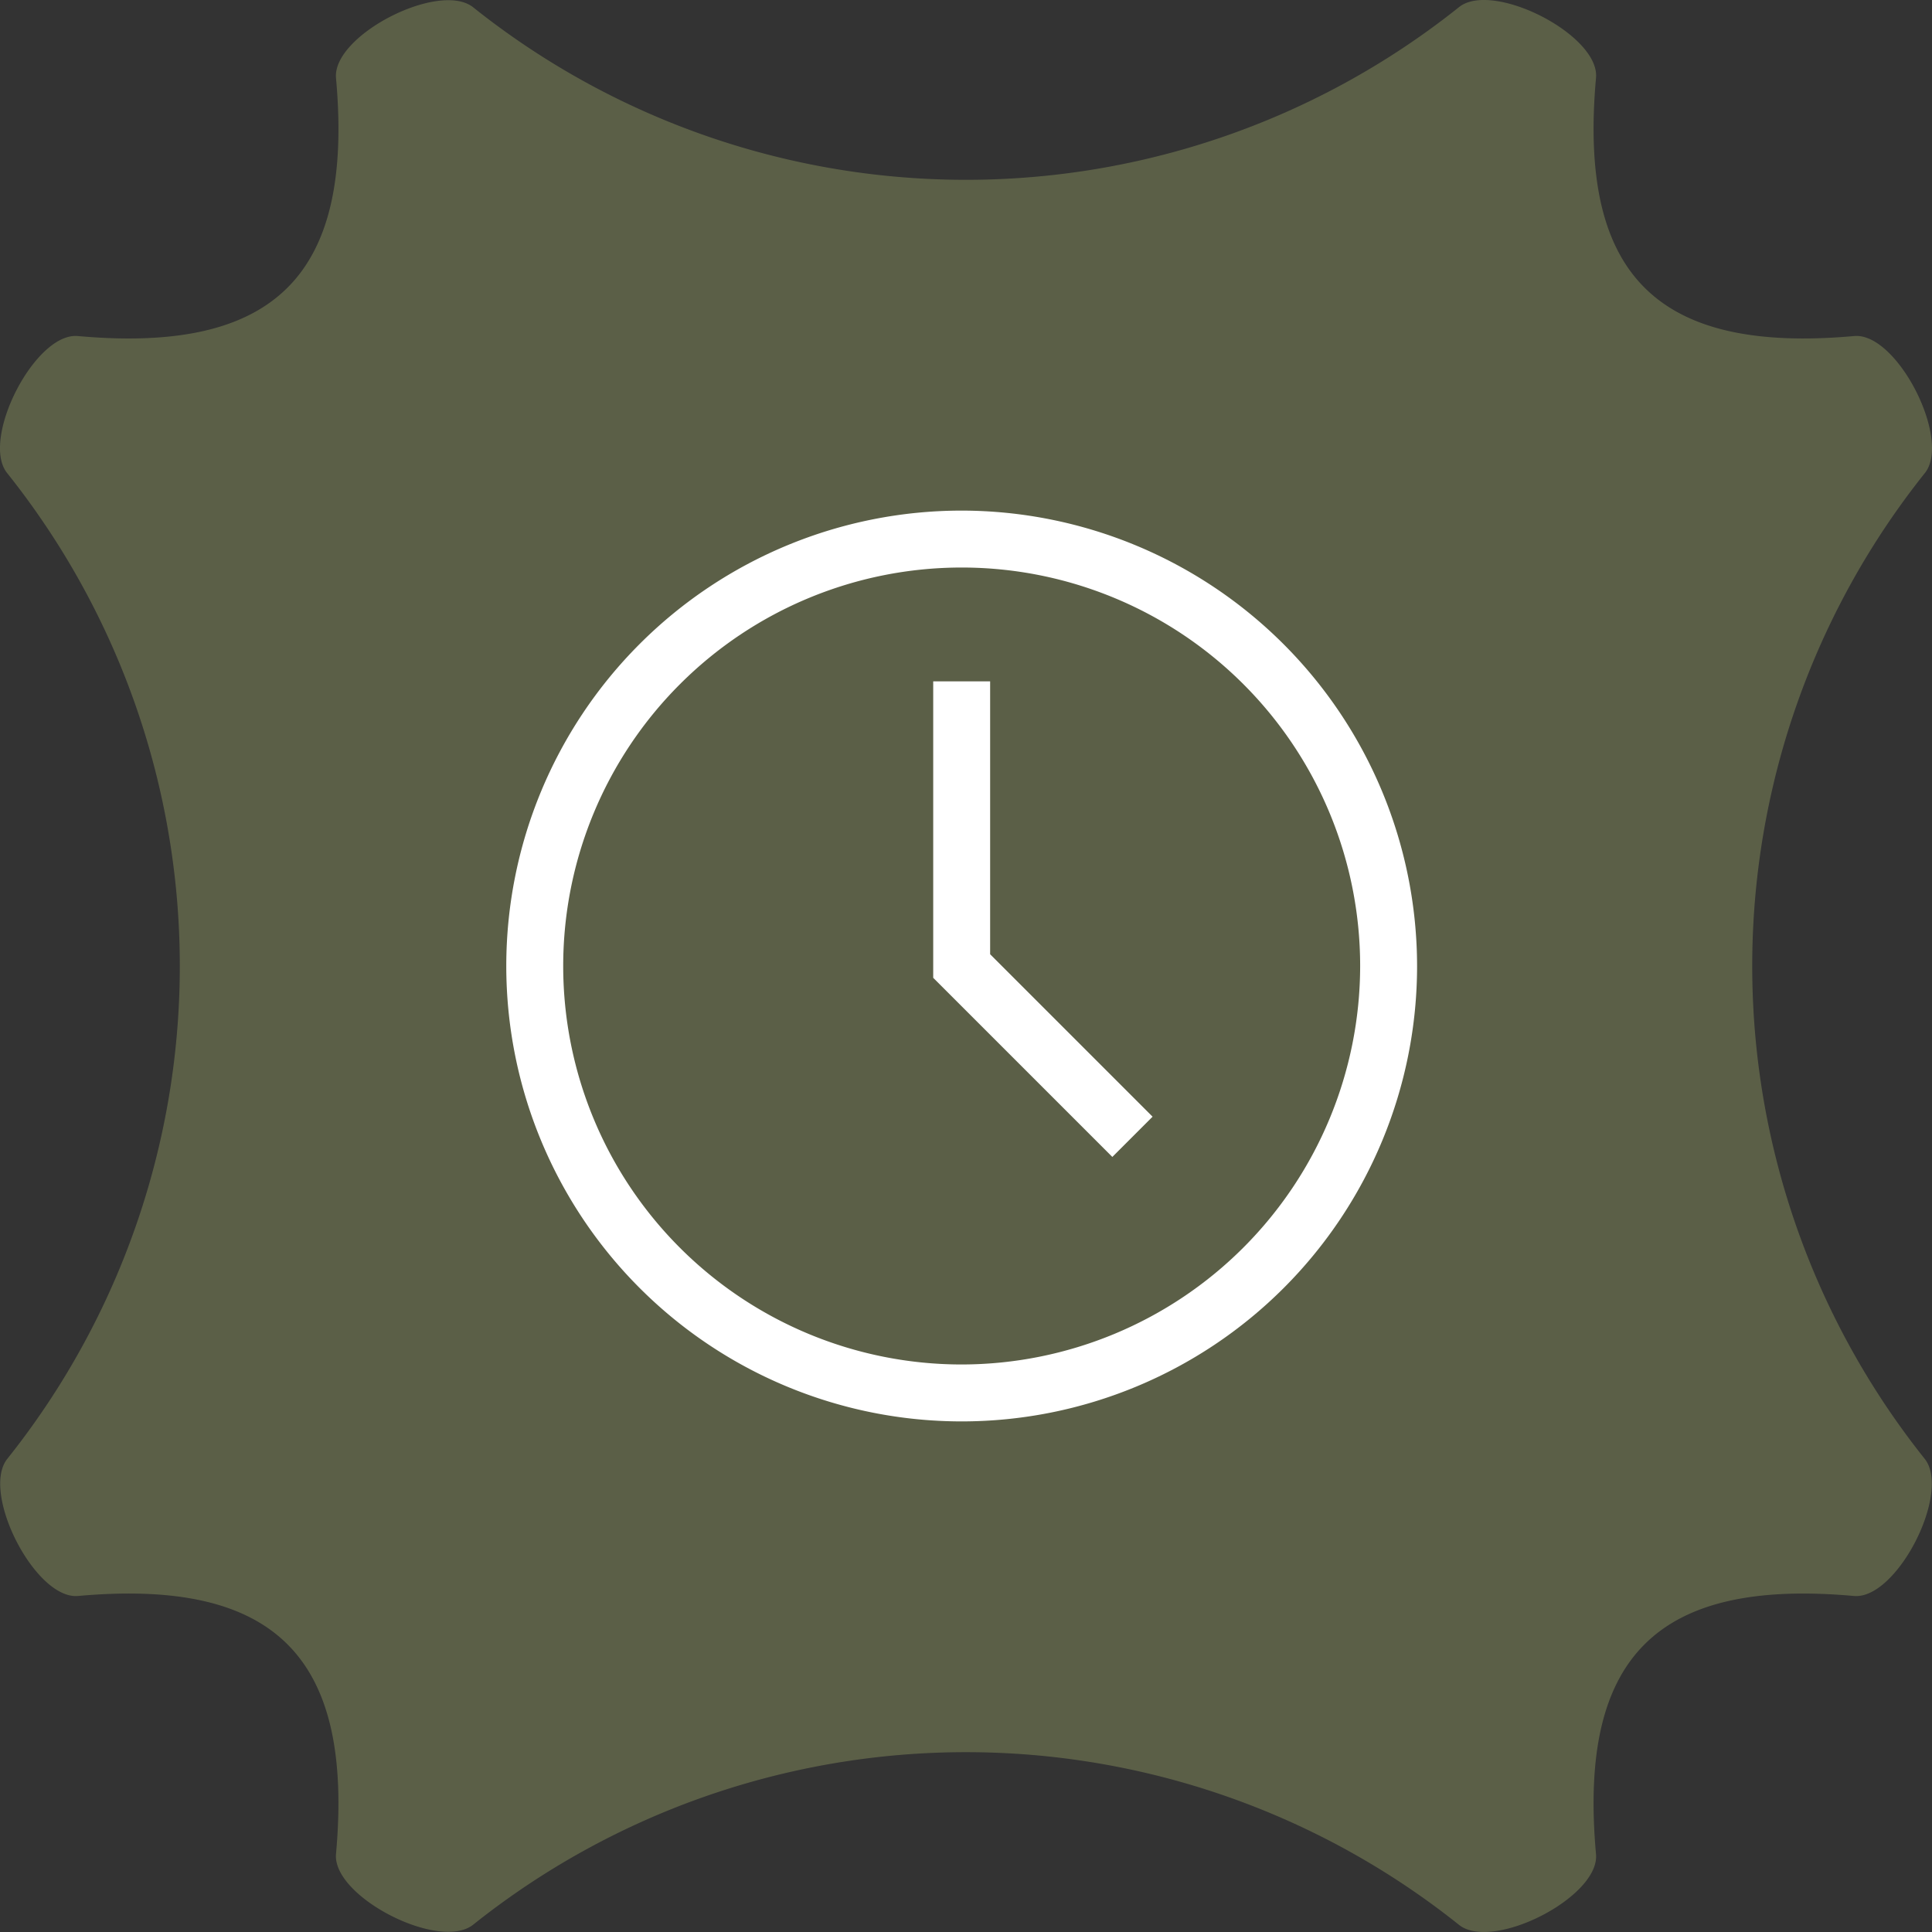
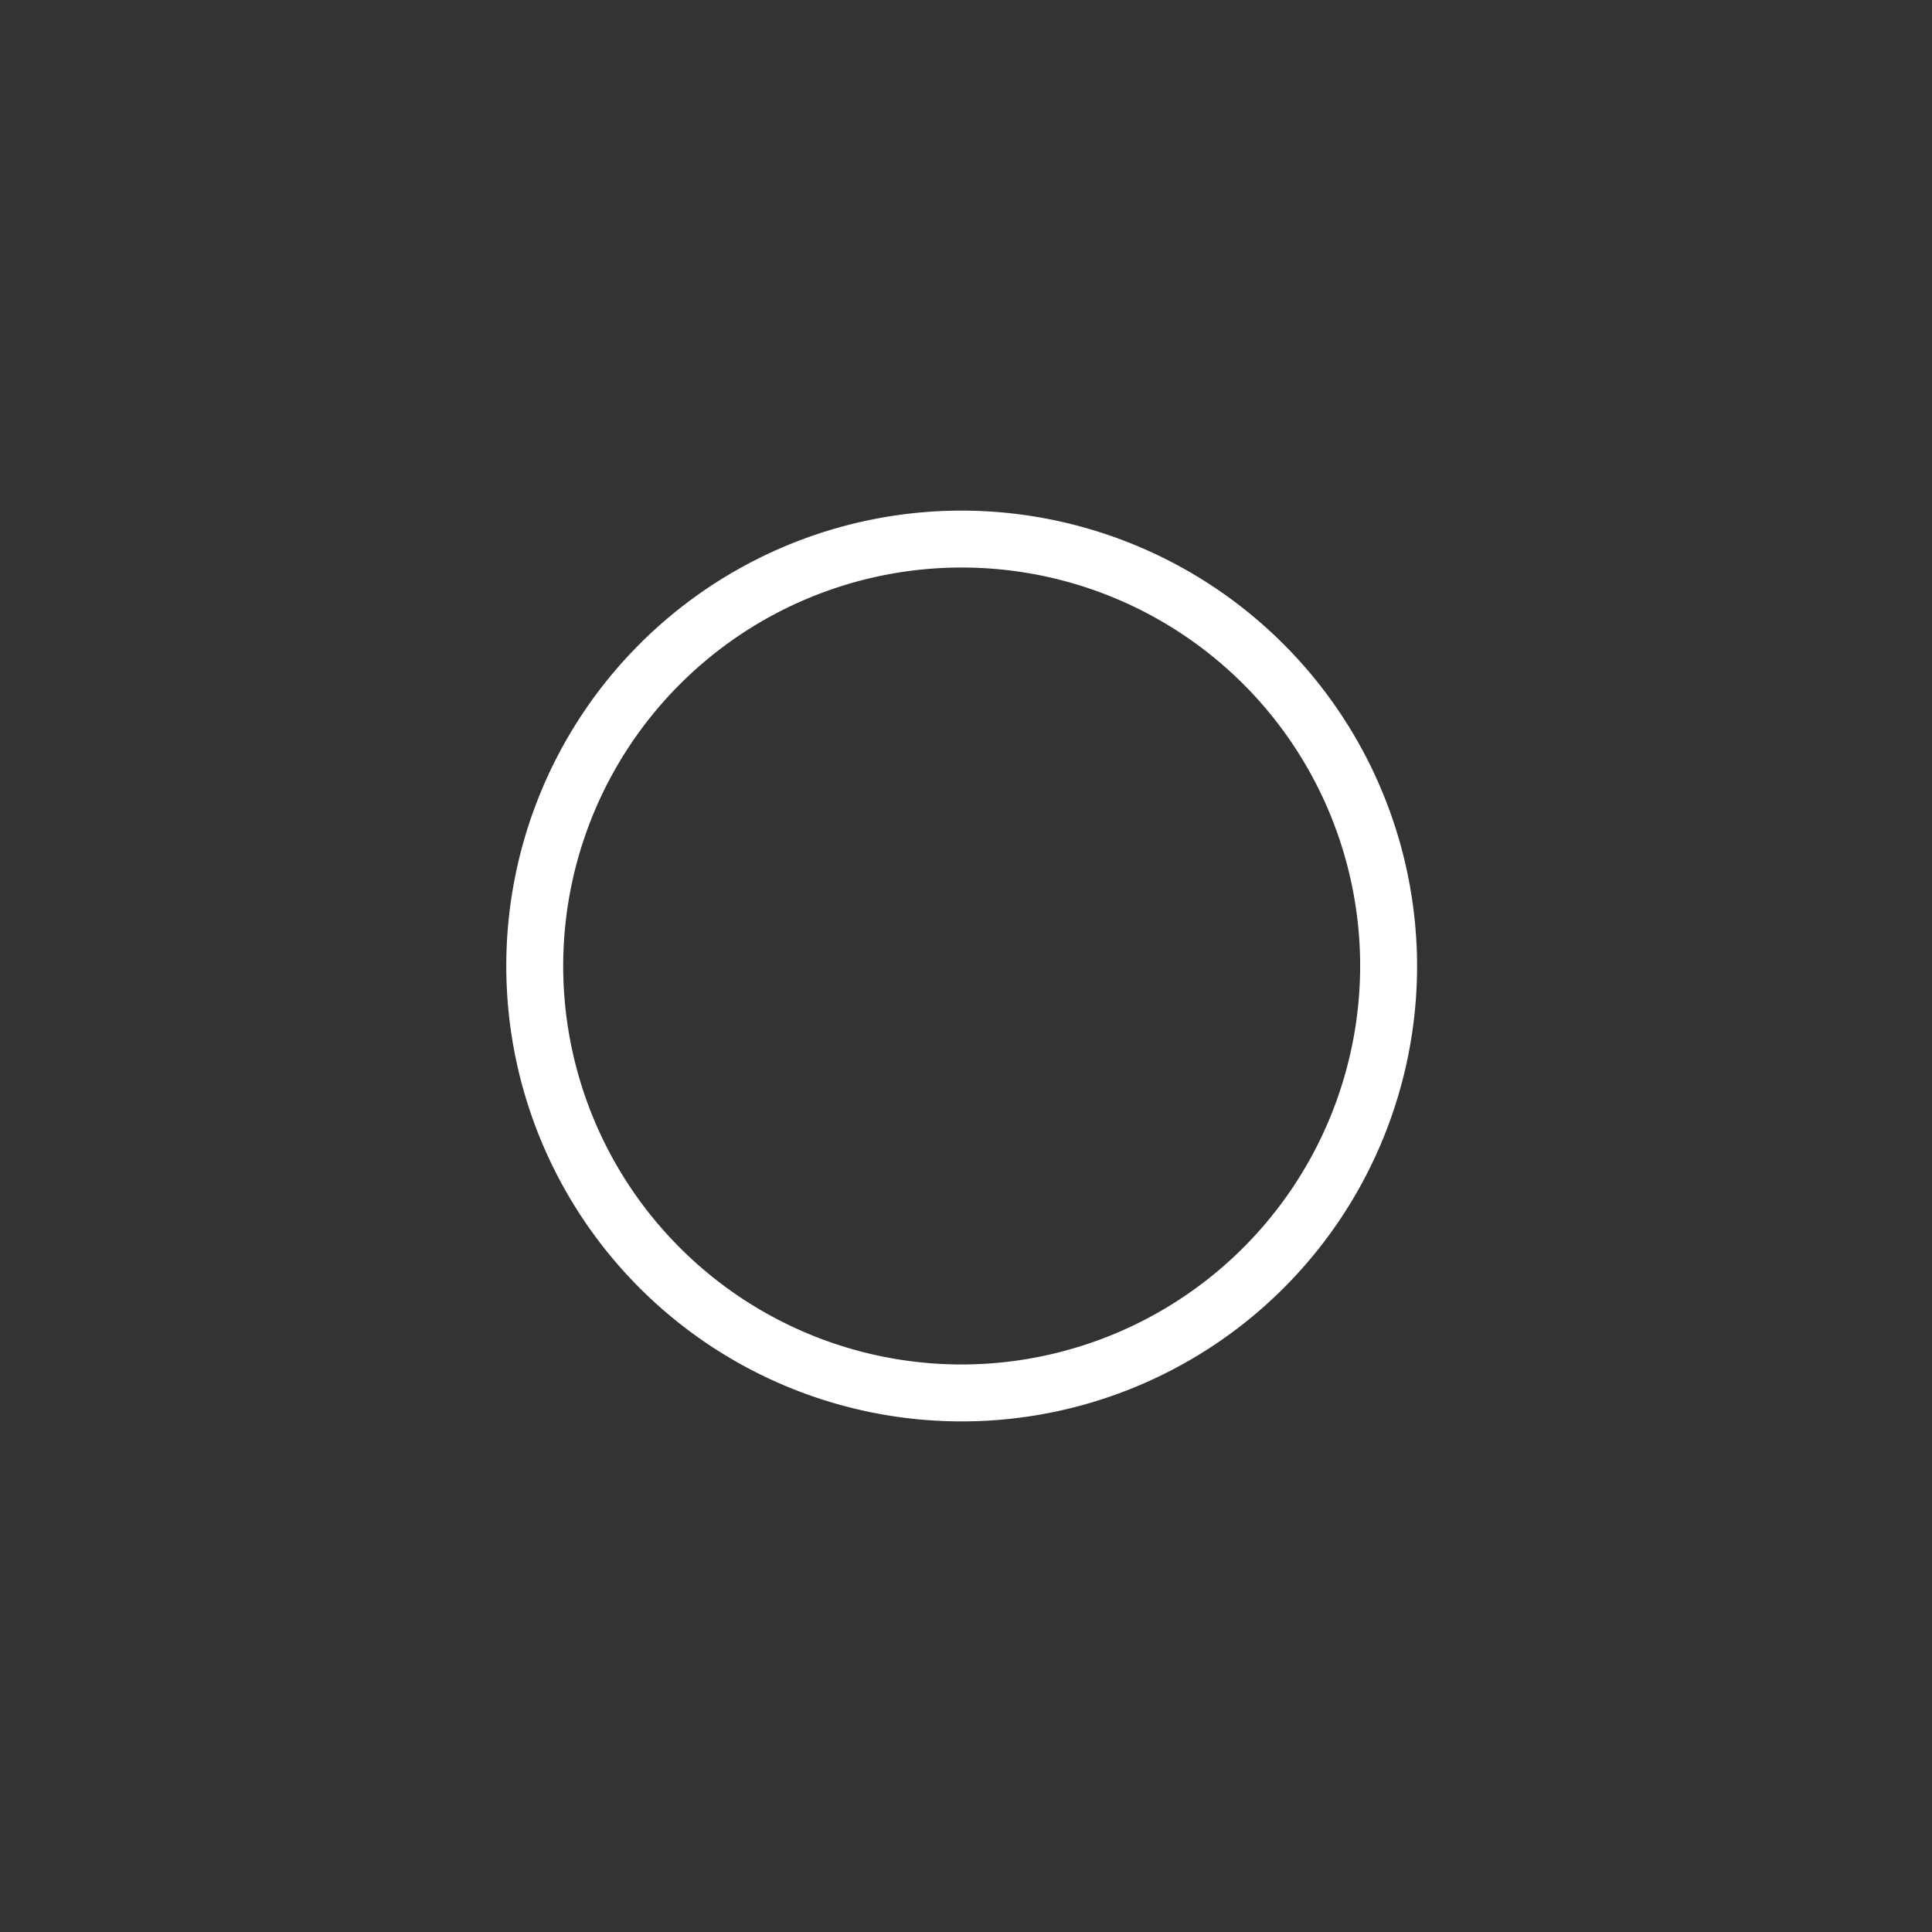
<svg xmlns="http://www.w3.org/2000/svg" width="140" height="140" viewBox="0 0 140 140">
  <rect x="0" y="0" width="140" height="140" fill="#333333" stroke="none" />
  <defs>
    <clipPath id="clip-path">
-       <rect id="Rettangolo_842" data-name="Rettangolo 842" width="140" height="140" fill="#d4e585" />
-     </clipPath>
+       </clipPath>
  </defs>
  <g id="Raggruppa_1857" data-name="Raggruppa 1857" transform="translate(-1500.313 -3968)">
    <g id="Raggruppa_1524" data-name="Raggruppa 1524" transform="translate(1500.313 3968)" opacity="0.25" clip-path="url(#clip-path)">
      <path id="Tracciato_4000" data-name="Tracciato 4000" d="M115.653,134.362c.28,3.1-7.481,7.062-9.922,5.124a57.259,57.259,0,0,0-71.448-.013c-2.443,1.937-10.213-2.027-9.934-5.132,1.283-14.276-4.415-19.973-18.69-18.691-3.105.279-7.069-7.491-5.132-9.934A57.251,57.251,0,0,0,.513,34.275c-1.938-2.442,2.02-10.2,5.124-9.924,14.291,1.287,20-4.41,18.712-18.692C24.07,2.553,31.84-1.41,34.283.527A57.259,57.259,0,0,0,105.731.513c2.442-1.938,10.2,2.02,9.922,5.124-1.288,14.3,4.414,20,18.709,18.714,3.1-.28,7.062,7.481,5.125,9.923a57.261,57.261,0,0,0-.013,71.442c1.937,2.443-2.027,10.213-5.132,9.934C120.062,114.368,114.366,120.072,115.653,134.362Z" transform="translate(0 0)" fill="#d4e585" />
    </g>
    <g id="Raggruppa_1633" data-name="Raggruppa 1633" transform="translate(1537 4005)">
      <path id="Tracciato_4018" data-name="Tracciato 4018" d="M33,0A33,33,0,1,0,66,33,33.038,33.038,0,0,0,33,0Zm0,61.875A28.875,28.875,0,1,1,61.875,33,28.907,28.907,0,0,1,33,61.875Z" fill="#fff" />
-       <path id="Tracciato_4019" data-name="Tracciato 4019" d="M211.919,83.118h-4.125V104.6l12.979,12.979,2.917-2.917-11.771-11.771Z" transform="translate(-176.857 -70.743)" fill="#fff" />
    </g>
  </g>
</svg>